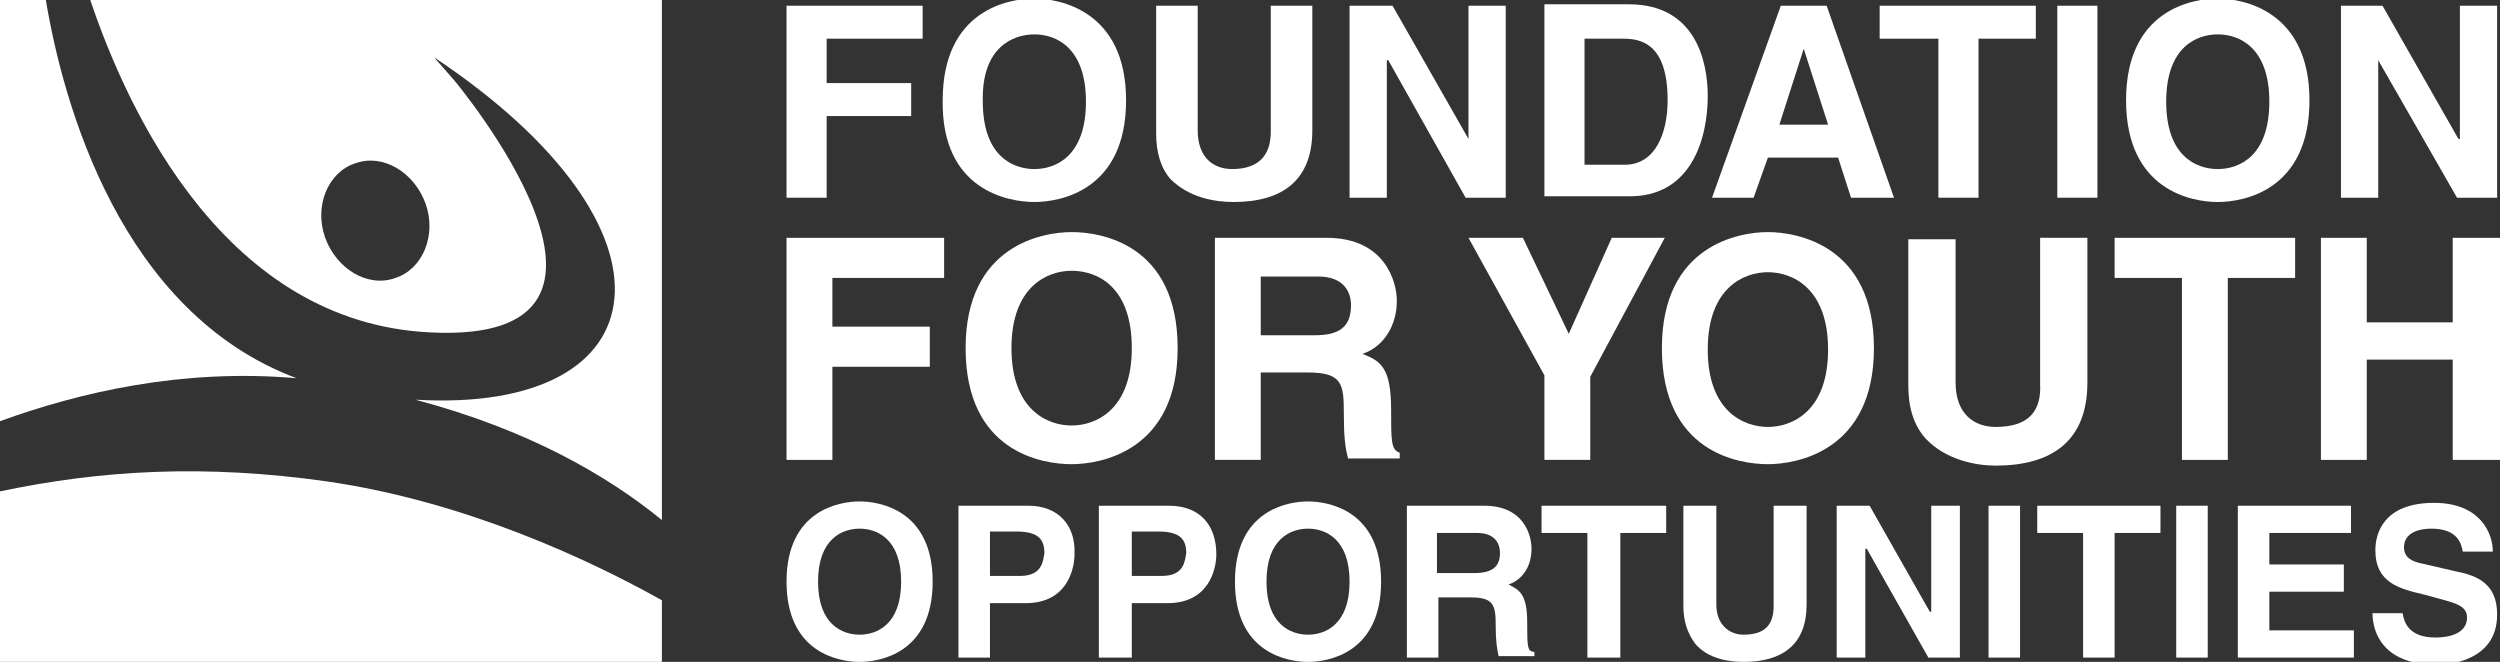
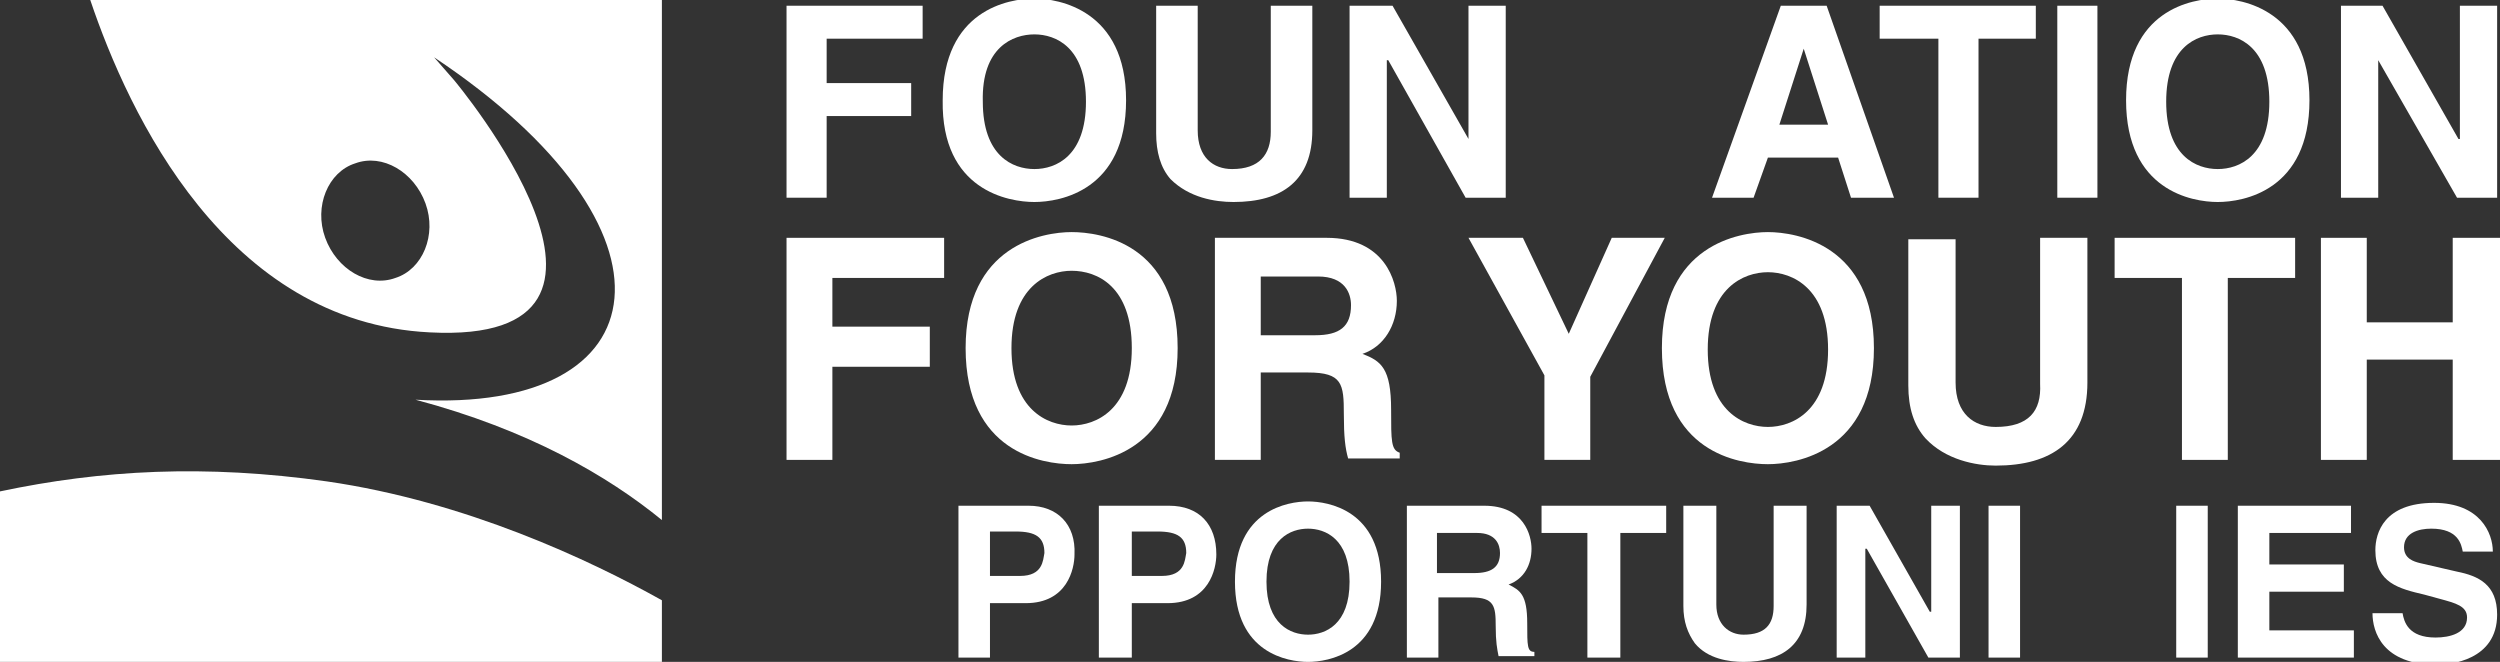
<svg xmlns="http://www.w3.org/2000/svg" version="1.1" id="Layer_1" x="0px" y="0px" viewBox="0 0 174.5 46.2" style="enable-background:new 0 0 174.5 46.2;" xml:space="preserve">
  <rect x="0" y="0" width="174.5" height="46.2" fill="#333333" stroke="none" />
  <style type="text/css">
	.st0{fill:#FFFFFF;}
</style>
  <g>
    <g>
      <polygon class="st0" points="57.7,8.1 63.6,8.1 63.6,5.8 57.7,5.8 57.7,2.7 64.4,2.7 64.4,0.4 54.9,0.4 54.9,13.8 57.7,13.8   " />
      <path class="st0" d="M72.2,14.1c1.8,0,6.4-0.8,6.4-7.1s-4.7-7.1-6.4-7.1c-1.8,0-6.4,0.8-6.4,7.1C65.7,13.3,70.4,14.1,72.2,14.1z     M72.2,2.4c1.5,0,3.6,0.9,3.6,4.7s-2.1,4.7-3.6,4.7s-3.6-0.9-3.6-4.7C68.5,3.3,70.7,2.4,72.2,2.4z" />
      <path class="st0" d="M86.1,14.1c3.4,0,5.5-1.5,5.5-5V0.4h-2.9v8.8c0,1.6-0.8,2.6-2.7,2.6c-1.3,0-2.4-0.8-2.4-2.7V0.4h-2.9v8.9    c0,1.3,0.3,2.4,1,3.2C83,13.8,84.8,14.1,86.1,14.1z" />
      <polygon class="st0" points="96.8,4.2 96.9,4.2 102.3,13.8 105.1,13.8 105.1,0.4 102.5,0.4 102.5,9.7 102.5,9.7 97.2,0.4     94.2,0.4 94.2,13.8 96.8,13.8   " />
-       <path class="st0" d="M119.2,6.7c0-2.5-0.9-6.4-5.5-6.4h-5.9v13.4h5.8C118.1,13.8,119.2,9.6,119.2,6.7z M110.6,11.4V2.7h2.7    c1.2,0,3.1,0.3,3.1,4.3c0,2.2-0.8,4.5-3,4.5h-2.8V11.4z" />
      <path class="st0" d="M123.4,11h4.9l0.9,2.8h3l-4.7-13.4h-3.2l-4.8,13.4h2.9L123.4,11z M125.9,3.4L125.9,3.4l1.7,5.3h-3.4    L125.9,3.4z" />
      <polygon class="st0" points="135.3,13.8 138.1,13.8 138.1,2.7 142.1,2.7 142.1,0.4 131.2,0.4 131.2,2.7 135.3,2.7   " />
      <rect x="143.6" y="0.4" class="st0" width="2.8" height="13.4" />
      <path class="st0" d="M154.8,14.1c1.8,0,6.4-0.8,6.4-7.1s-4.7-7.1-6.4-7.1c-1.8,0-6.4,0.8-6.4,7.1C148.4,13.3,153,14.1,154.8,14.1z     M154.8,2.4c1.5,0,3.6,0.9,3.6,4.7s-2.1,4.7-3.6,4.7s-3.6-0.9-3.6-4.7S153.3,2.4,154.8,2.4z" />
      <polygon class="st0" points="166,4.2 166,4.2 171.5,13.8 174.3,13.8 174.3,0.4 171.7,0.4 171.7,9.7 171.6,9.7 166.3,0.4     163.4,0.4 163.4,13.8 166,13.8   " />
      <polygon class="st0" points="54.9,32.1 58.1,32.1 58.1,25.6 64.9,25.6 64.9,22.8 58.1,22.8 58.1,19.4 65.9,19.4 65.9,16.6     54.9,16.6   " />
      <path class="st0" d="M67.4,24.3c0,7.3,5.4,8.1,7.4,8.1s7.4-0.9,7.4-8.1c0-7.3-5.4-8.1-7.4-8.1S67.4,17.1,67.4,24.3z M79,24.3    c0,4.3-2.5,5.4-4.2,5.4s-4.2-1.1-4.2-5.4s2.5-5.4,4.2-5.4C76.6,18.9,79,20,79,24.3z" />
      <path class="st0" d="M97.1,28.6c0-2.9-0.7-3.4-2-3.9c1.5-0.5,2.4-2,2.4-3.7c0-1.3-0.8-4.4-4.9-4.4h-7.8v15.5H88V26h3.3    c2.4,0,2.5,0.8,2.5,2.9c0,1.6,0.1,2.4,0.3,3.1h3.6v-0.4C97.1,31.4,97.1,30.8,97.1,28.6z M91.8,23.4H88v-4.1h4c1.9,0,2.3,1.2,2.3,2    C94.3,22.8,93.5,23.4,91.8,23.4z" />
      <polygon class="st0" points="107.8,26.2 107.8,32.1 111,32.1 111,26.3 116.2,16.6 112.5,16.6 109.5,23.3 106.3,16.6 102.5,16.6       " />
      <path class="st0" d="M123.4,16.2c-2,0-7.4,0.9-7.4,8.1c0,7.3,5.4,8.1,7.4,8.1s7.4-0.9,7.4-8.1S125.4,16.2,123.4,16.2z M123.4,29.8    c-1.7,0-4.2-1.1-4.2-5.4s2.5-5.4,4.2-5.4s4.2,1.1,4.2,5.4S125.1,29.8,123.4,29.8z" />
      <path class="st0" d="M139.3,29.8c-1.5,0-2.8-0.9-2.8-3.1v-10h-3.3v10.2c0,1.6,0.4,2.8,1.2,3.7c1.4,1.5,3.5,1.9,4.9,1.9    c3.9,0,6.4-1.7,6.4-5.8V16.6h-3.3v10.2C142.5,28.7,141.6,29.8,139.3,29.8z" />
      <polygon class="st0" points="160.2,16.6 147.6,16.6 147.6,19.4 152.3,19.4 152.3,32.1 155.5,32.1 155.5,19.4 160.2,19.4   " />
      <polygon class="st0" points="171.2,16.6 171.2,22.5 165.2,22.5 165.2,16.6 162,16.6 162,32.1 165.2,32.1 165.2,25.1 171.2,25.1     171.2,32.1 174.5,32.1 174.5,16.6   " />
-       <path class="st0" d="M60,35c-1.4,0-5.1,0.6-5.1,5.6s3.7,5.6,5.1,5.6c1.4,0,5.1-0.6,5.1-5.6S61.4,35,60,35z M60,44.3    c-1.2,0-2.9-0.7-2.9-3.7s1.7-3.7,2.9-3.7s2.9,0.7,2.9,3.7S61.2,44.3,60,44.3z" />
      <path class="st0" d="M71.8,35.3h-4.9v10.6h2.2v-3.8h2.5c2.9,0,3.4-2.4,3.4-3.4C75.1,36.6,73.8,35.3,71.8,35.3z M71.2,40.2h-2.1    v-3.1h1.8c1.4,0,2,0.4,2,1.5C72.8,39.1,72.8,40.2,71.2,40.2z" />
      <path class="st0" d="M81.6,35.3h-4.9v10.6H79v-3.8h2.5c2.9,0,3.4-2.4,3.4-3.4C84.9,36.6,83.7,35.3,81.6,35.3z M81.1,40.2H79v-3.1    h1.8c1.4,0,2,0.4,2,1.5C82.7,39.1,82.7,40.2,81.1,40.2z" />
      <path class="st0" d="M91.3,35c-1.4,0-5.1,0.6-5.1,5.6s3.7,5.6,5.1,5.6s5.1-0.6,5.1-5.6S92.7,35,91.3,35z M91.3,44.3    c-1.2,0-2.9-0.7-2.9-3.7s1.7-3.7,2.9-3.7c1.2,0,2.9,0.7,2.9,3.7C94.2,43.6,92.5,44.3,91.3,44.3z" />
      <path class="st0" d="M106.6,43.5c0-2-0.5-2.3-1.3-2.7c1.1-0.4,1.6-1.4,1.6-2.5c0-0.9-0.5-3-3.3-3h-5.4v10.6h2.2v-4.2h2.3    c1.6,0,1.7,0.6,1.7,2c0,1.1,0.1,1.6,0.2,2.1h2.5v-0.3C106.6,45.5,106.6,45.1,106.6,43.5z M102.9,40h-2.6v-2.8h2.8    c1.3,0,1.6,0.8,1.6,1.4C104.7,39.6,104.1,40,102.9,40z" />
      <polygon class="st0" points="107.6,37.2 110.8,37.2 110.8,45.9 113.1,45.9 113.1,37.2 116.3,37.2 116.3,35.3 107.6,35.3   " />
      <path class="st0" d="M123.8,42.3c0,1.3-0.6,2-2.1,2c-1,0-1.9-0.7-1.9-2.1v-6.9h-2.3v7c0,1.1,0.3,1.9,0.8,2.6    c0.9,1.1,2.4,1.3,3.4,1.3c2.7,0,4.4-1.2,4.4-4v-6.9h-2.3V42.3z" />
      <polygon class="st0" points="134.8,42.7 134.7,42.7 130.5,35.3 128.2,35.3 128.2,45.9 130.2,45.9 130.2,38.3 130.3,38.3     134.6,45.9 136.8,45.9 136.8,35.3 134.8,35.3   " />
      <rect x="138.8" y="35.3" class="st0" width="2.2" height="10.6" />
-       <polygon class="st0" points="142.2,37.2 145.4,37.2 145.4,45.9 147.6,45.9 147.6,37.2 150.8,37.2 150.8,35.3 142.2,35.3   " />
      <rect x="151.9" y="35.3" class="st0" width="2.2" height="10.6" />
      <polygon class="st0" points="158.4,41.3 163.6,41.3 163.6,39.4 158.4,39.4 158.4,37.2 164.1,37.2 164.1,35.3 156.2,35.3     156.2,45.9 164.3,45.9 164.3,44 158.4,44   " />
      <path class="st0" d="M171.5,39.9l-2.6-0.6c-0.4-0.1-1.1-0.3-1.1-1.1c0-1,1-1.3,1.9-1.3c1.9,0,2.1,1.1,2.2,1.6h2.1    c0-1.3-0.9-3.4-4.1-3.4c-3.5,0-4.1,2.1-4.1,3.3c0,2.3,1.7,2.7,3.4,3.1l1.1,0.3c1.1,0.3,1.9,0.5,1.9,1.3c0,1.1-1.2,1.4-2.2,1.4    c-1.9,0-2.2-1.1-2.3-1.7h-2.1c0,1.3,0.7,3.6,4.5,3.6c0.9,0,4.2-0.3,4.2-3.5C174.3,40.8,173,40.2,171.5,39.9z" />
    </g>
    <g>
-       <path class="st0" d="M20.7,26.4C8.4,21.8,4.4,7.2,3.2,0H0v29.4C5.5,27.4,12.7,25.7,20.7,26.4z" />
      <path class="st0" d="M30,23.2c17.2,0.9,1.7-17.6,1.7-17.6L30.3,4c18,12,16,24.9-1.3,23.9c7.9,2.1,13.4,5.3,17.2,8.4V0H6.3    C9,8,15.8,22.5,30,23.2z M24.8,11.4c1.9-0.7,4.1,0.6,4.9,2.8s-0.2,4.6-2.1,5.2c-1.9,0.7-4.1-0.6-4.9-2.8S22.9,12,24.8,11.4z" />
      <path class="st0" d="M22.8,33.6C14.3,32.4,7.1,32.8,0,34.3v11.9h46.2v-4.3C41.2,39.1,32.5,35,22.8,33.6z" />
    </g>
  </g>
</svg>